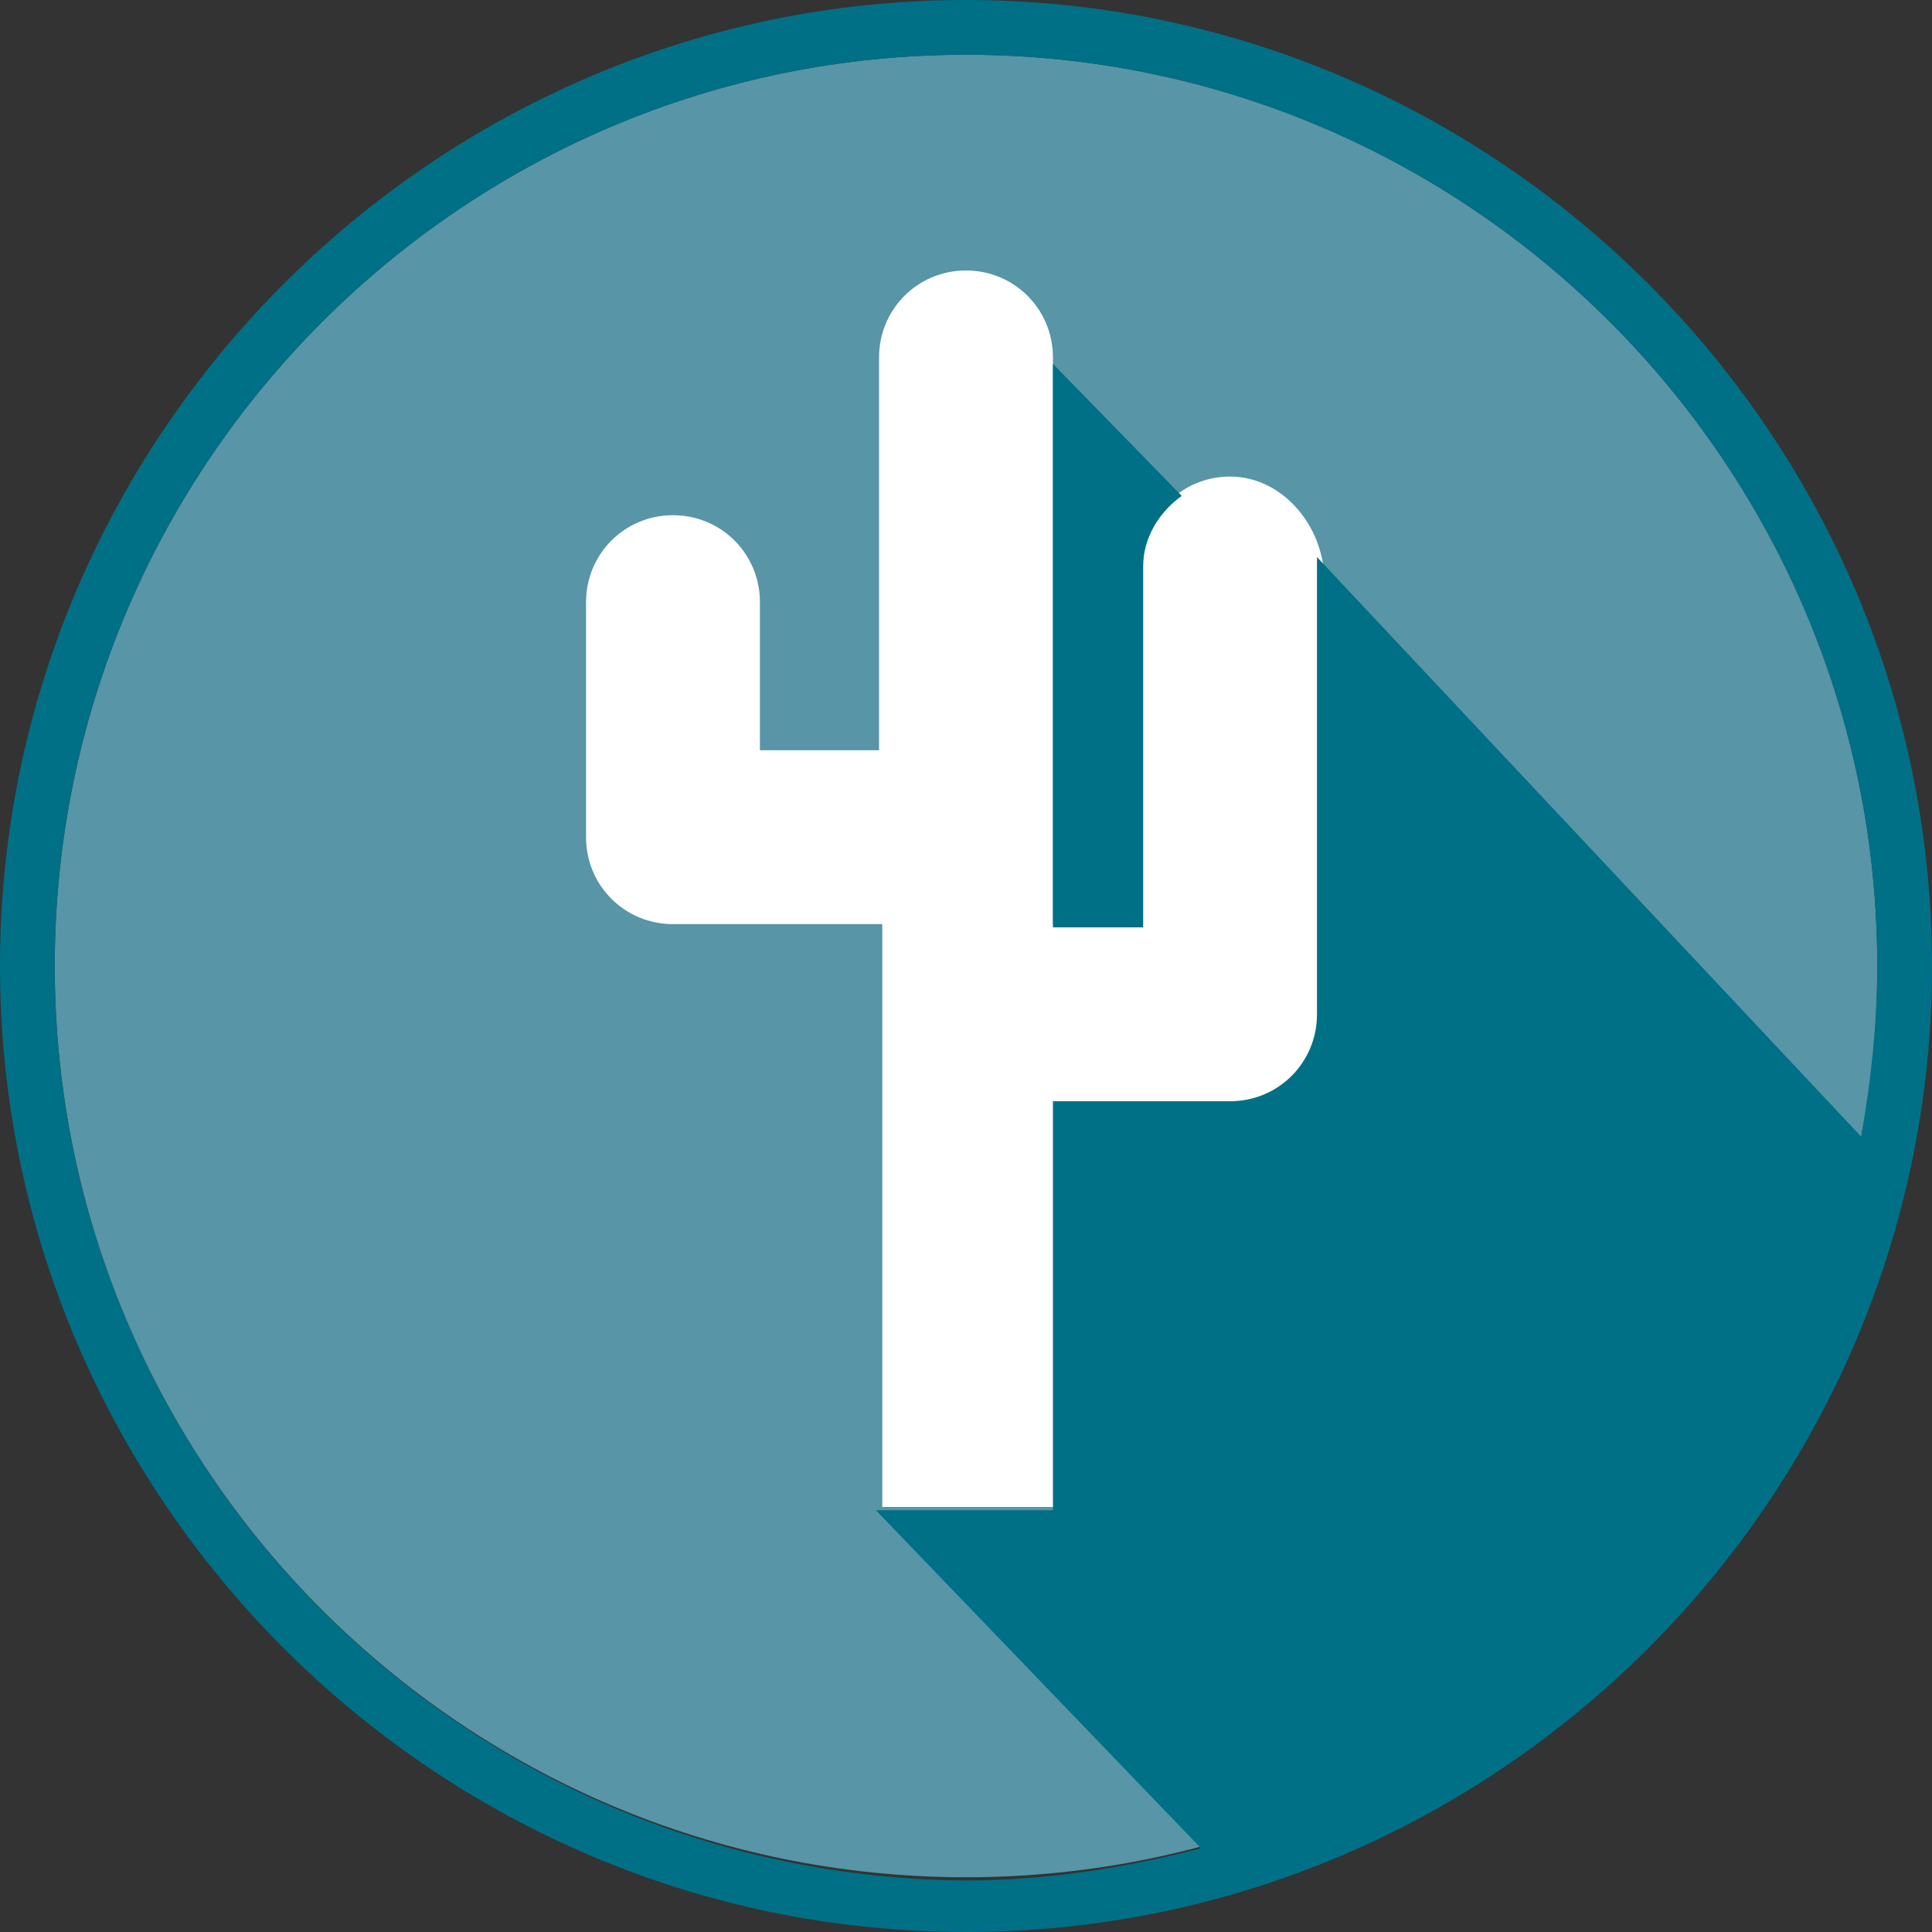
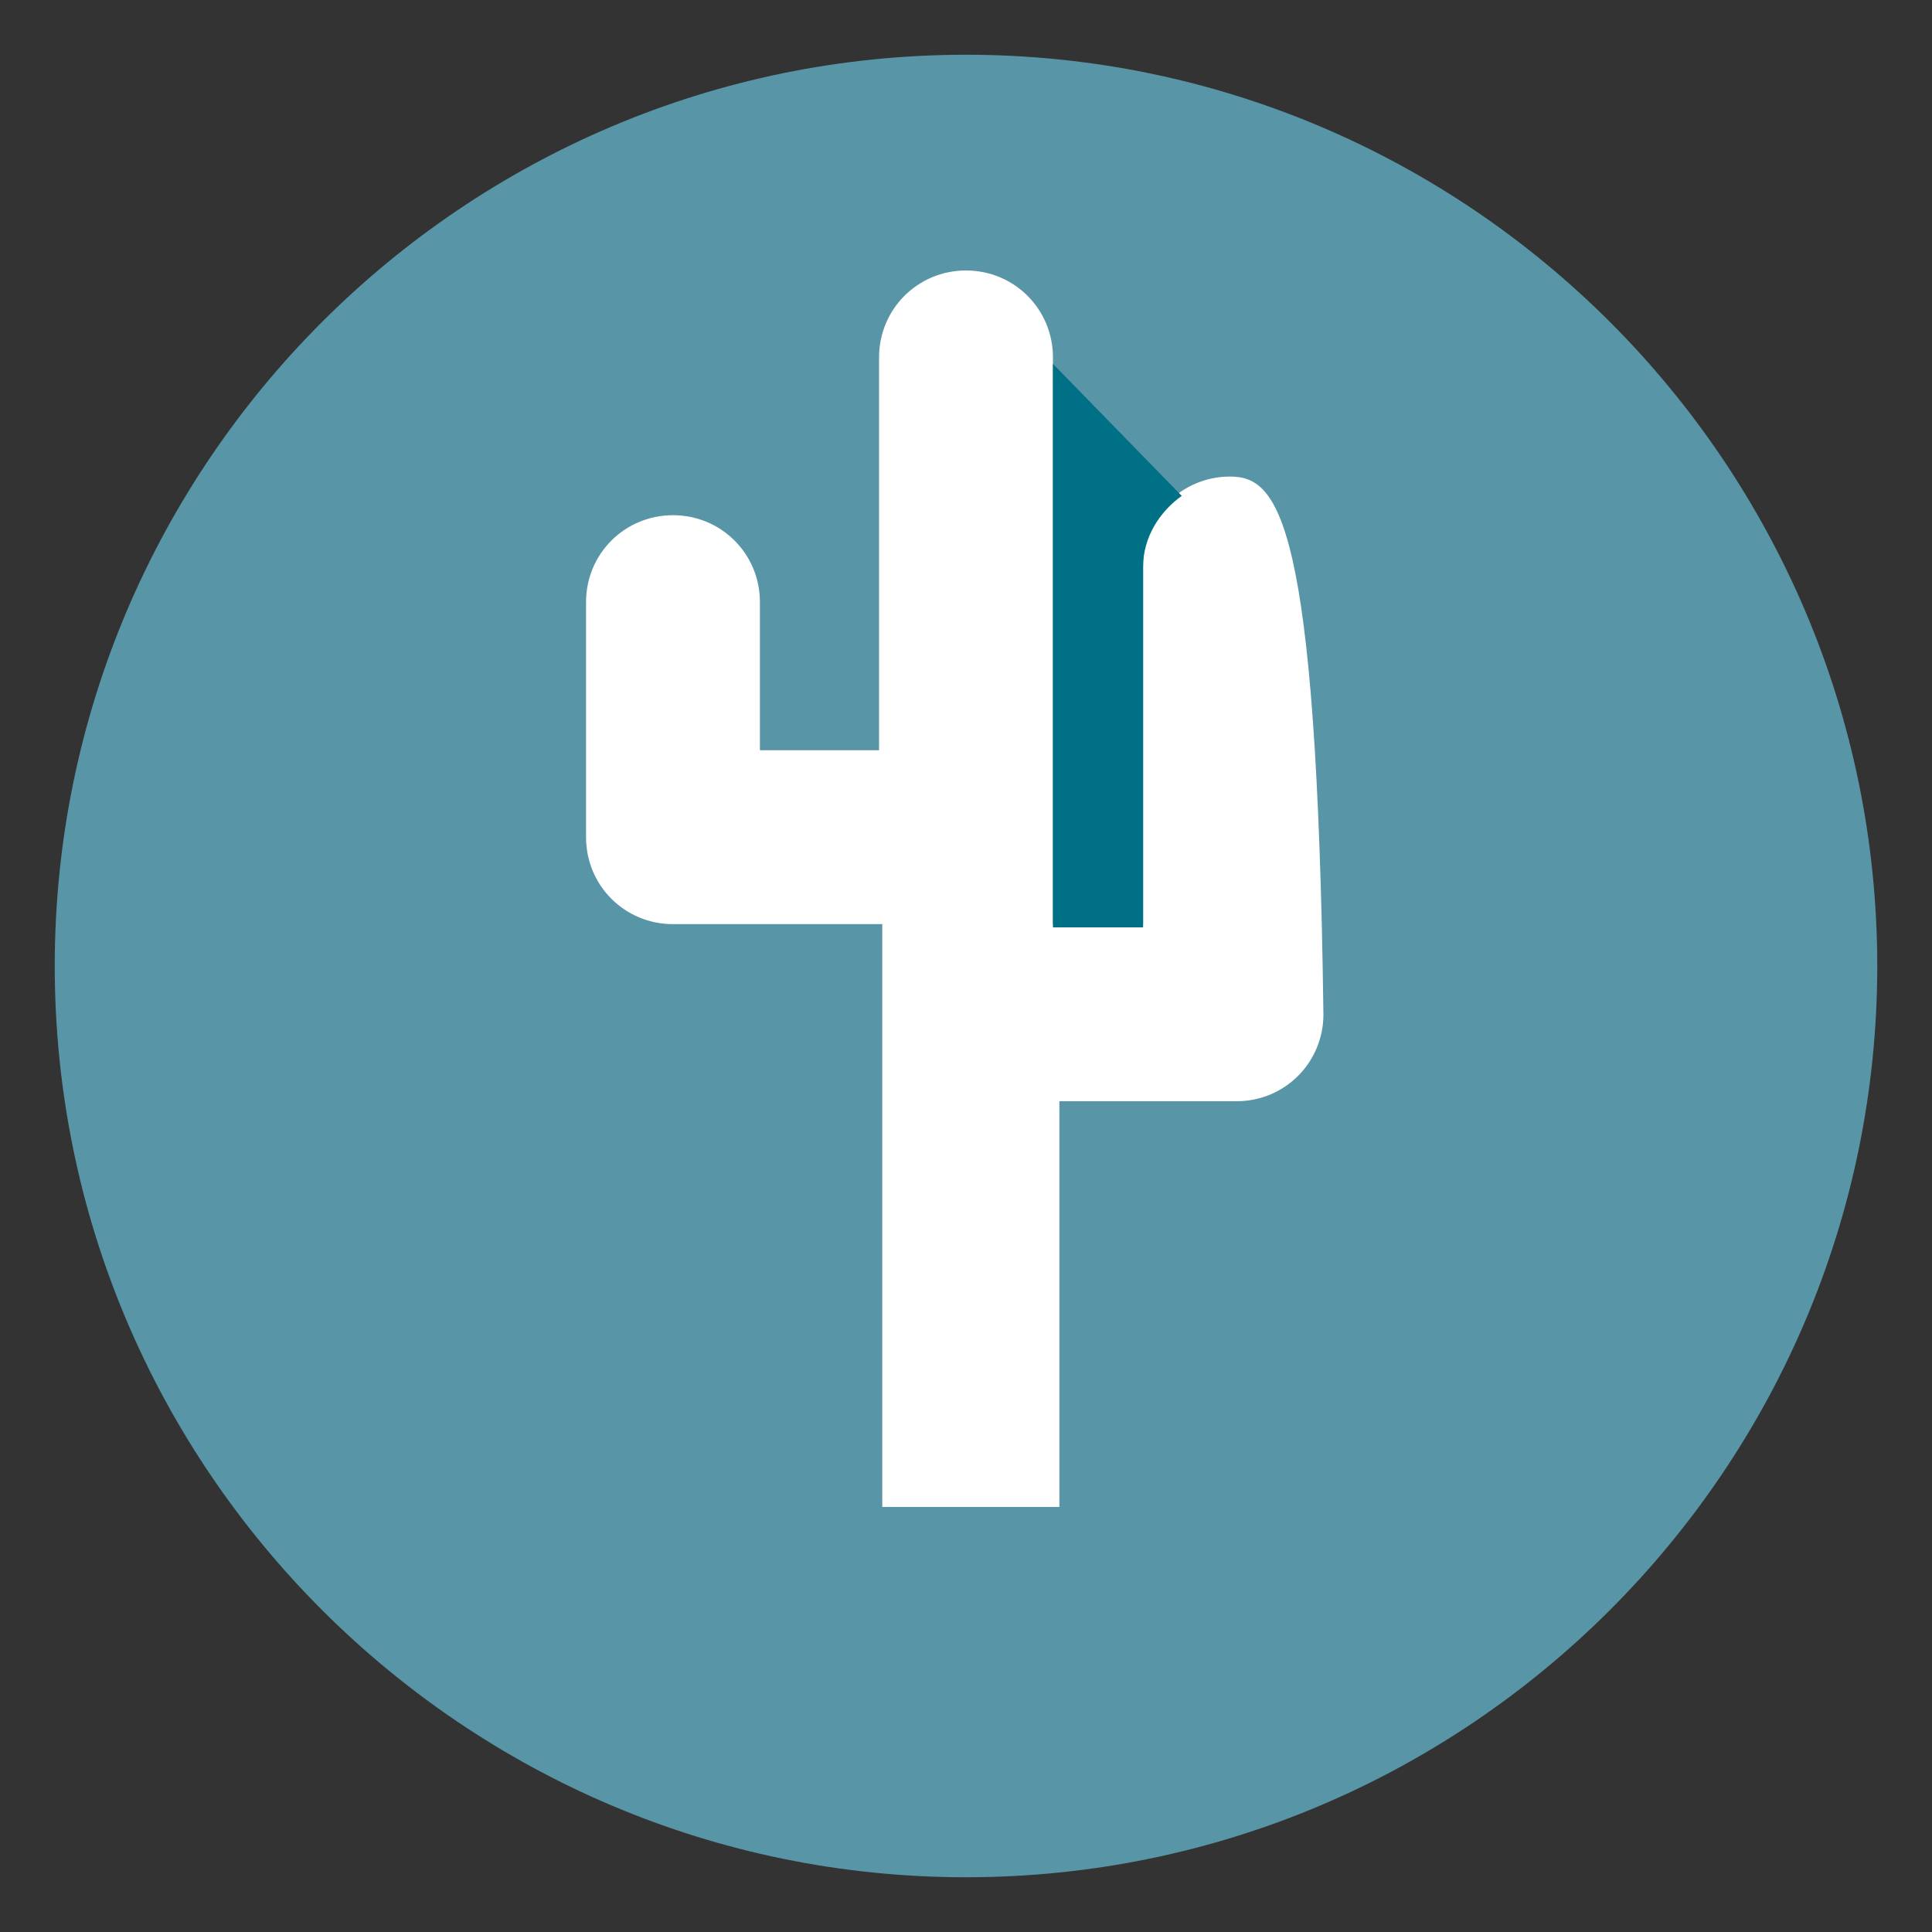
<svg xmlns="http://www.w3.org/2000/svg" version="1.1" id="Layer_1" x="0px" y="0px" width="60px" height="60px" viewBox="0 0 60 60" style="enable-background:new 0 0 60 60;" xml:space="preserve">
  <rect x="0" y="0" width="60" height="60" fill="#333333" stroke="none" />
  <style type="text/css">
	.st0{fill:#5795A7;}
	.st1{fill:#FFFFFF;}
	.st2{fill:#007087;}
</style>
  <path class="st0" d="M30,1.7C14.4,1.7,1.7,14.4,1.7,30c0,15.6,12.7,28.3,28.3,28.3c15.6,0,28.3-12.7,28.3-28.3  C58.3,14.4,45.6,1.7,30,1.7" />
-   <path class="st1" d="M38.2,14.8c-1.5,0-2.7,1.2-2.7,2.7v11.2h-2.8V11.1c0-1.5-1.2-2.7-2.7-2.7c-1.5,0-2.7,1.2-2.7,2.7v12.2h-3.7  v-4.6c0-1.5-1.2-2.7-2.7-2.7c-1.5,0-2.7,1.2-2.7,2.7V26c0,1.5,1.2,2.7,2.7,2.7h6.5v18.1h5.5V34.2h5.5c1.5,0,2.7-1.2,2.7-2.7V17.6  C40.9,16.1,39.7,14.8,38.2,14.8" />
+   <path class="st1" d="M38.2,14.8c-1.5,0-2.7,1.2-2.7,2.7v11.2h-2.8V11.1c0-1.5-1.2-2.7-2.7-2.7c-1.5,0-2.7,1.2-2.7,2.7v12.2h-3.7  v-4.6c0-1.5-1.2-2.7-2.7-2.7c-1.5,0-2.7,1.2-2.7,2.7V26c0,1.5,1.2,2.7,2.7,2.7h6.5v18.1h5.5V34.2h5.5c1.5,0,2.7-1.2,2.7-2.7C40.9,16.1,39.7,14.8,38.2,14.8" />
  <path class="st2" d="M32.7,11.3v17.5h2.8V17.6c0-0.9,0.5-1.7,1.2-2.2L32.7,11.3z" />
-   <path class="st2" d="M30,0C13.5,0,0,13.5,0,30c0,16.5,13.5,30,30,30c16.5,0,30-13.5,30-30C60,13.5,46.5,0,30,0 M40.9,17.3  c0,0.1,0,0.2,0,0.3v13.9c0,1.5-1.2,2.7-2.7,2.7h-5.5v12.7h-5.4h-0.1l10.1,10.5c-2.3,0.6-4.8,1-7.3,1C14.4,58.3,1.7,45.6,1.7,30  C1.7,14.4,14.4,1.7,30,1.7S58.3,14.4,58.3,30c0,1.8-0.2,3.6-0.5,5.3L40.9,17.3z" />
</svg>